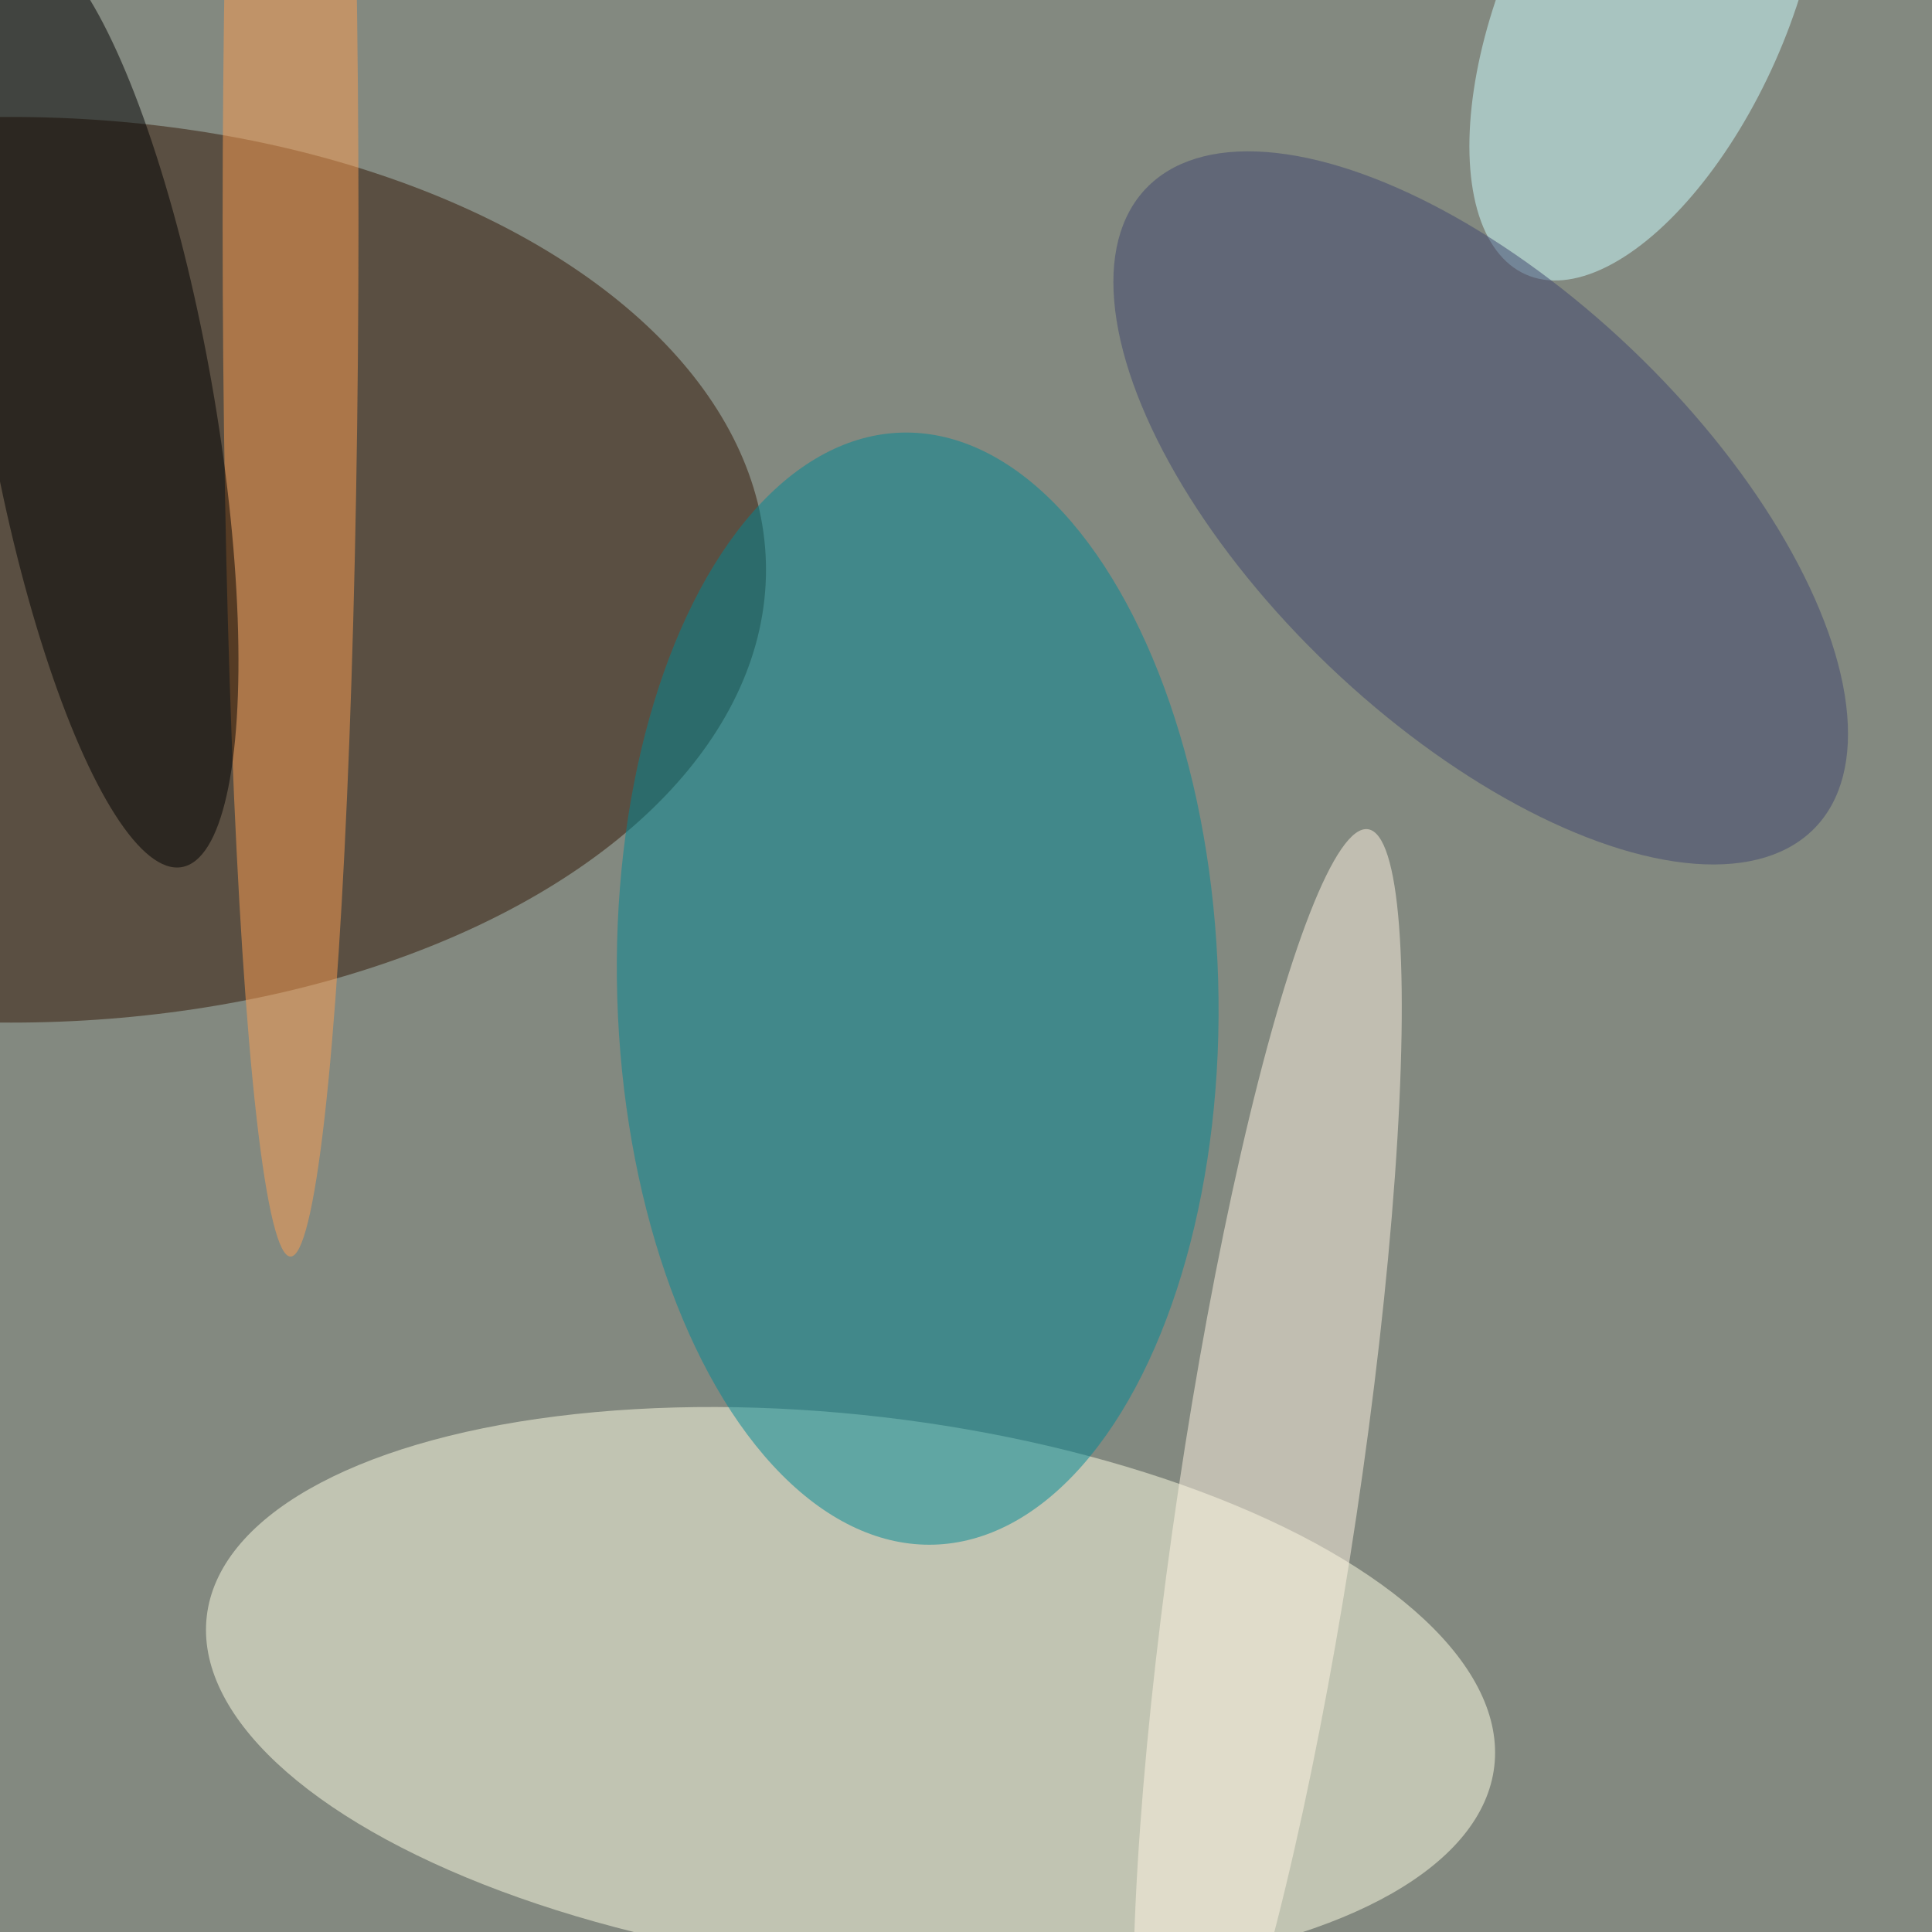
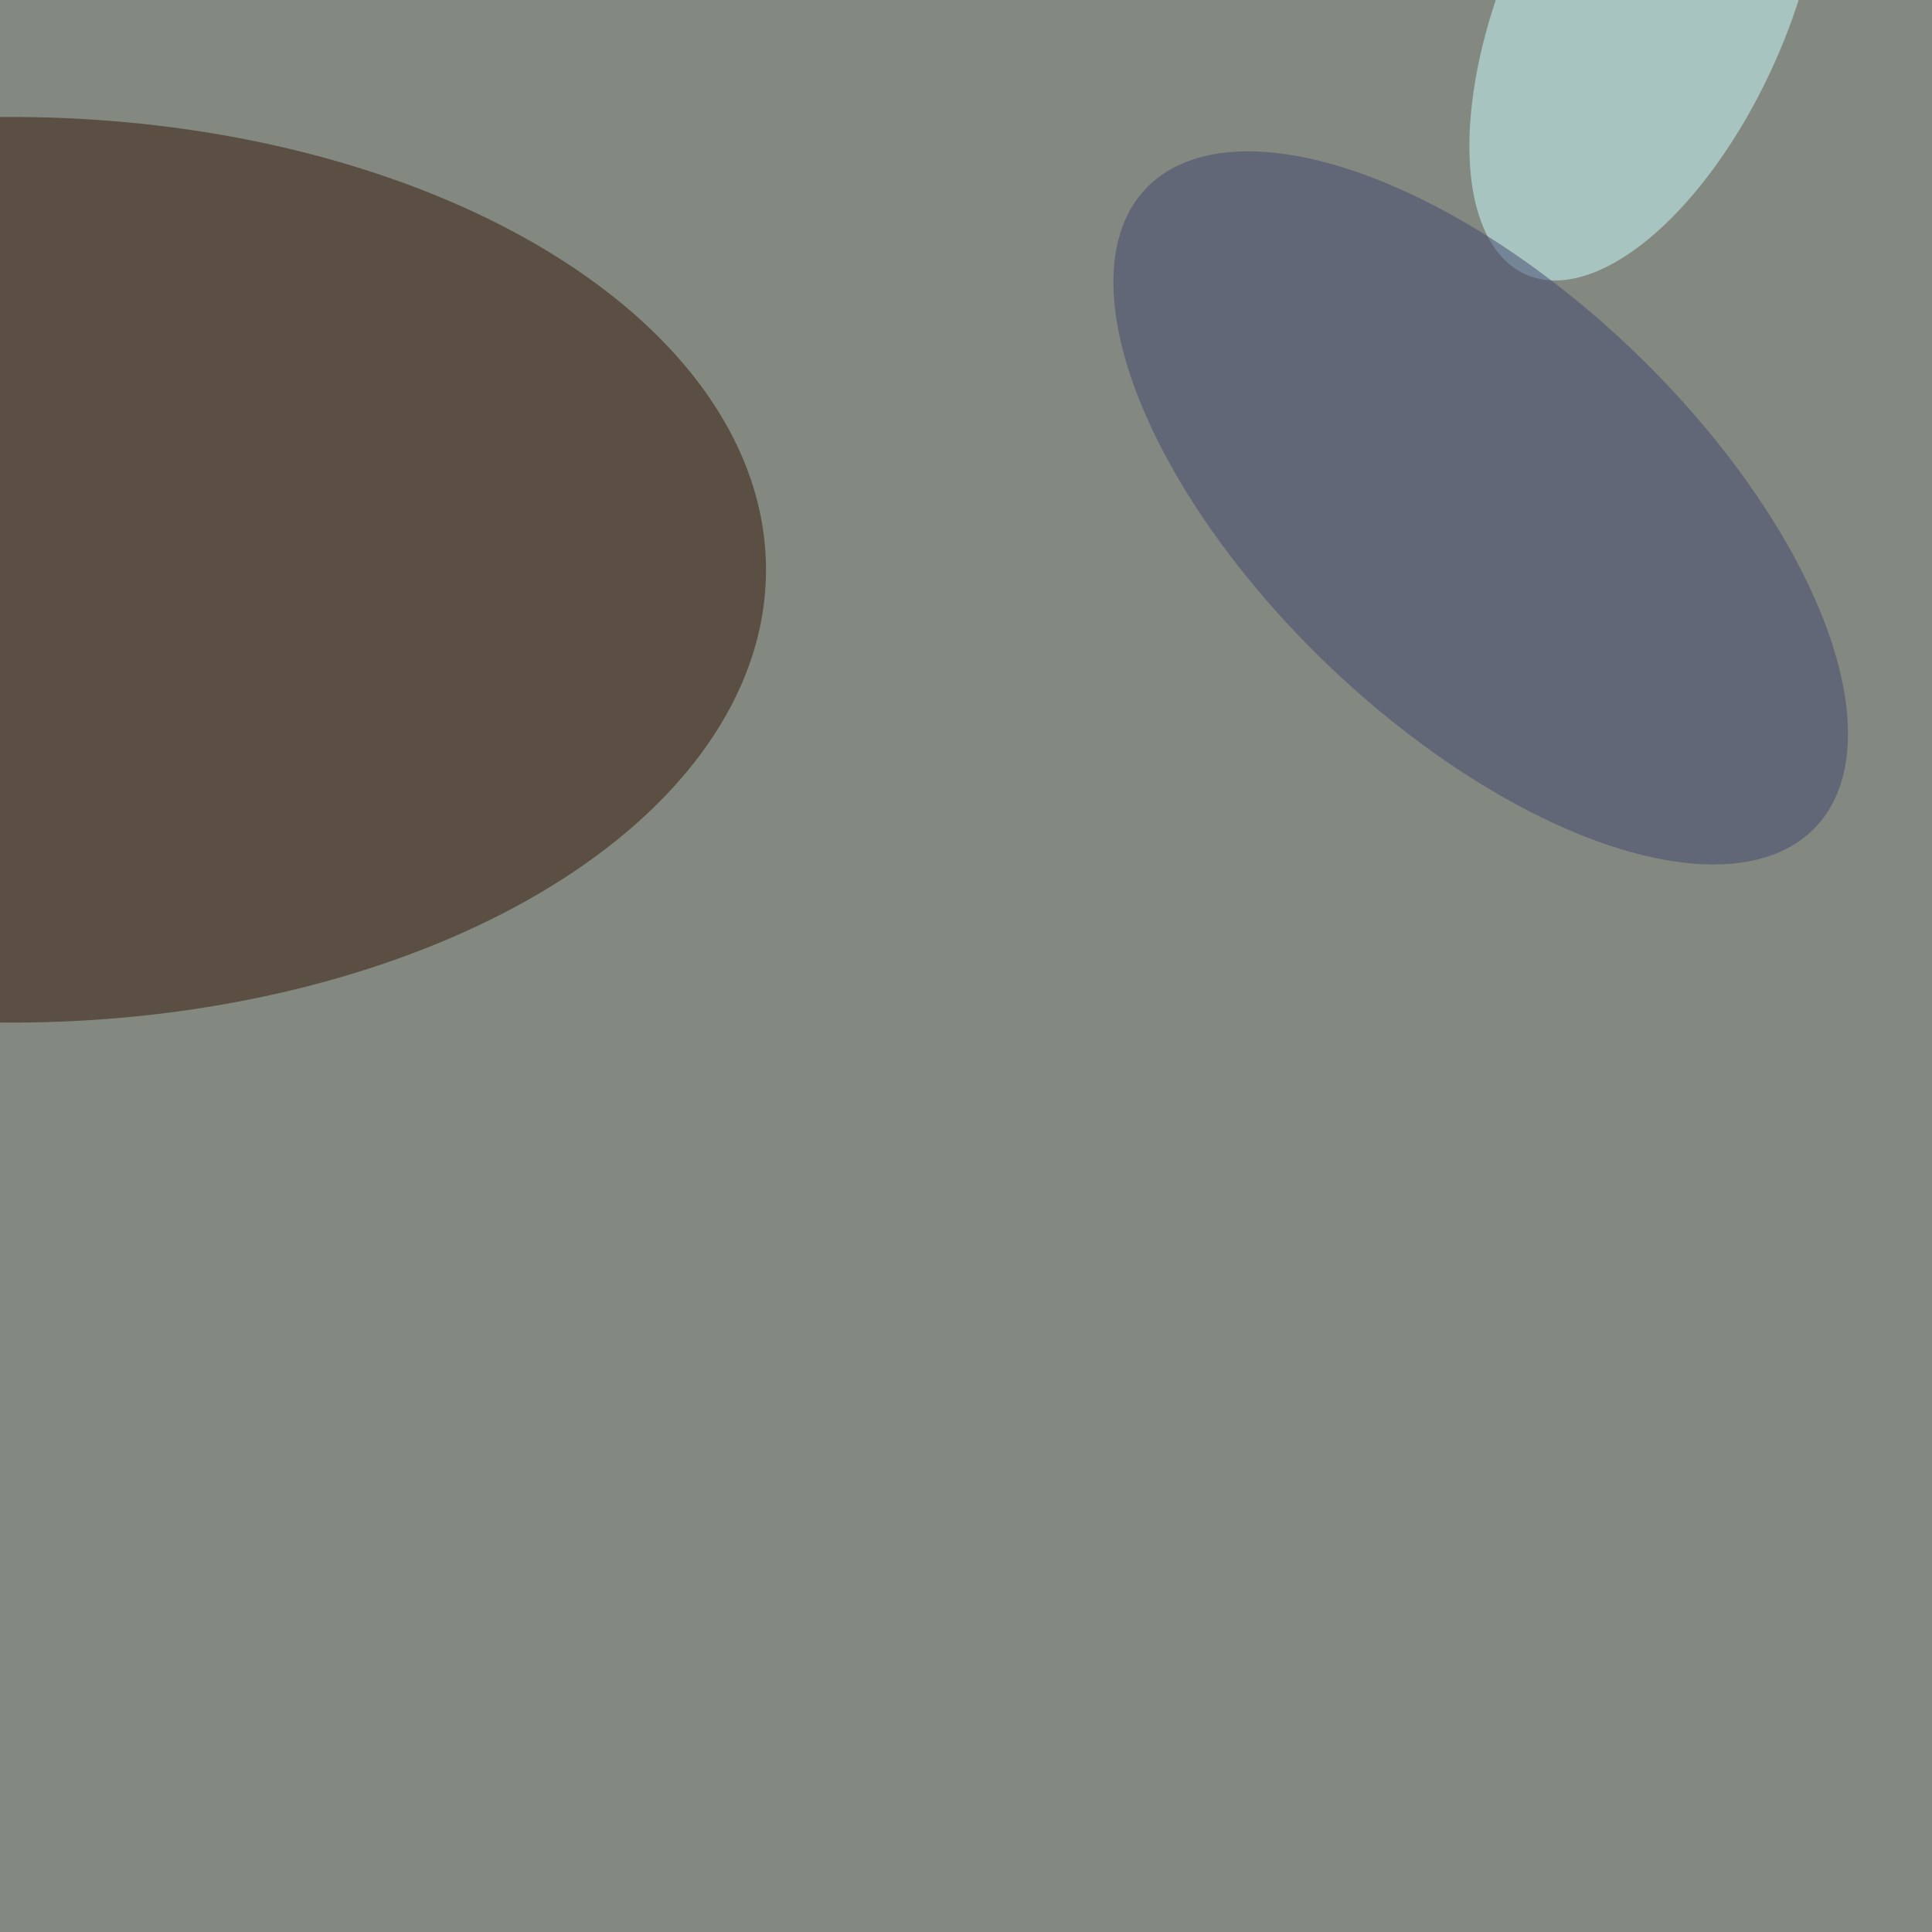
<svg xmlns="http://www.w3.org/2000/svg" viewBox="0 0 3072 3072">
  <filter id="b">
    <feGaussianBlur stdDeviation="12" />
  </filter>
  <path fill="#838980" d="M0 0h3072v3072H0z" />
  <g filter="url(#b)" transform="matrix(12 0 0 12 6 6)" fill-opacity=".5">
-     <ellipse fill="#ffffe4" rx="1" ry="1" transform="matrix(85.301 9.948 -4.237 36.325 112.2 223.6)" />
    <ellipse fill="#331704" cx="1" cy="75" rx="100" ry="60" />
-     <ellipse fill="#008994" rx="1" ry="1" transform="matrix(-39.811 1.168 -2.162 -73.676 121.1 130.5)" />
-     <ellipse fill="#fff5e3" rx="1" ry="1" transform="rotate(98.5 -1.8 171.4) scale(90.128 11.924)" />
    <ellipse fill="#ceffff" rx="1" ry="1" transform="matrix(-17.13 -7.612 15.937 -35.867 217.6 0)" />
-     <ellipse fill="#fe9f51" cx="38" cy="29" rx="9" ry="137" />
-     <ellipse rx="1" ry="1" transform="matrix(-10.793 -61.395 14.777 -2.598 12.8 53)" />
    <ellipse fill="#40466f" rx="1" ry="1" transform="matrix(20.042 -21.002 44.353 42.324 195.7 66.8)" />
  </g>
</svg>